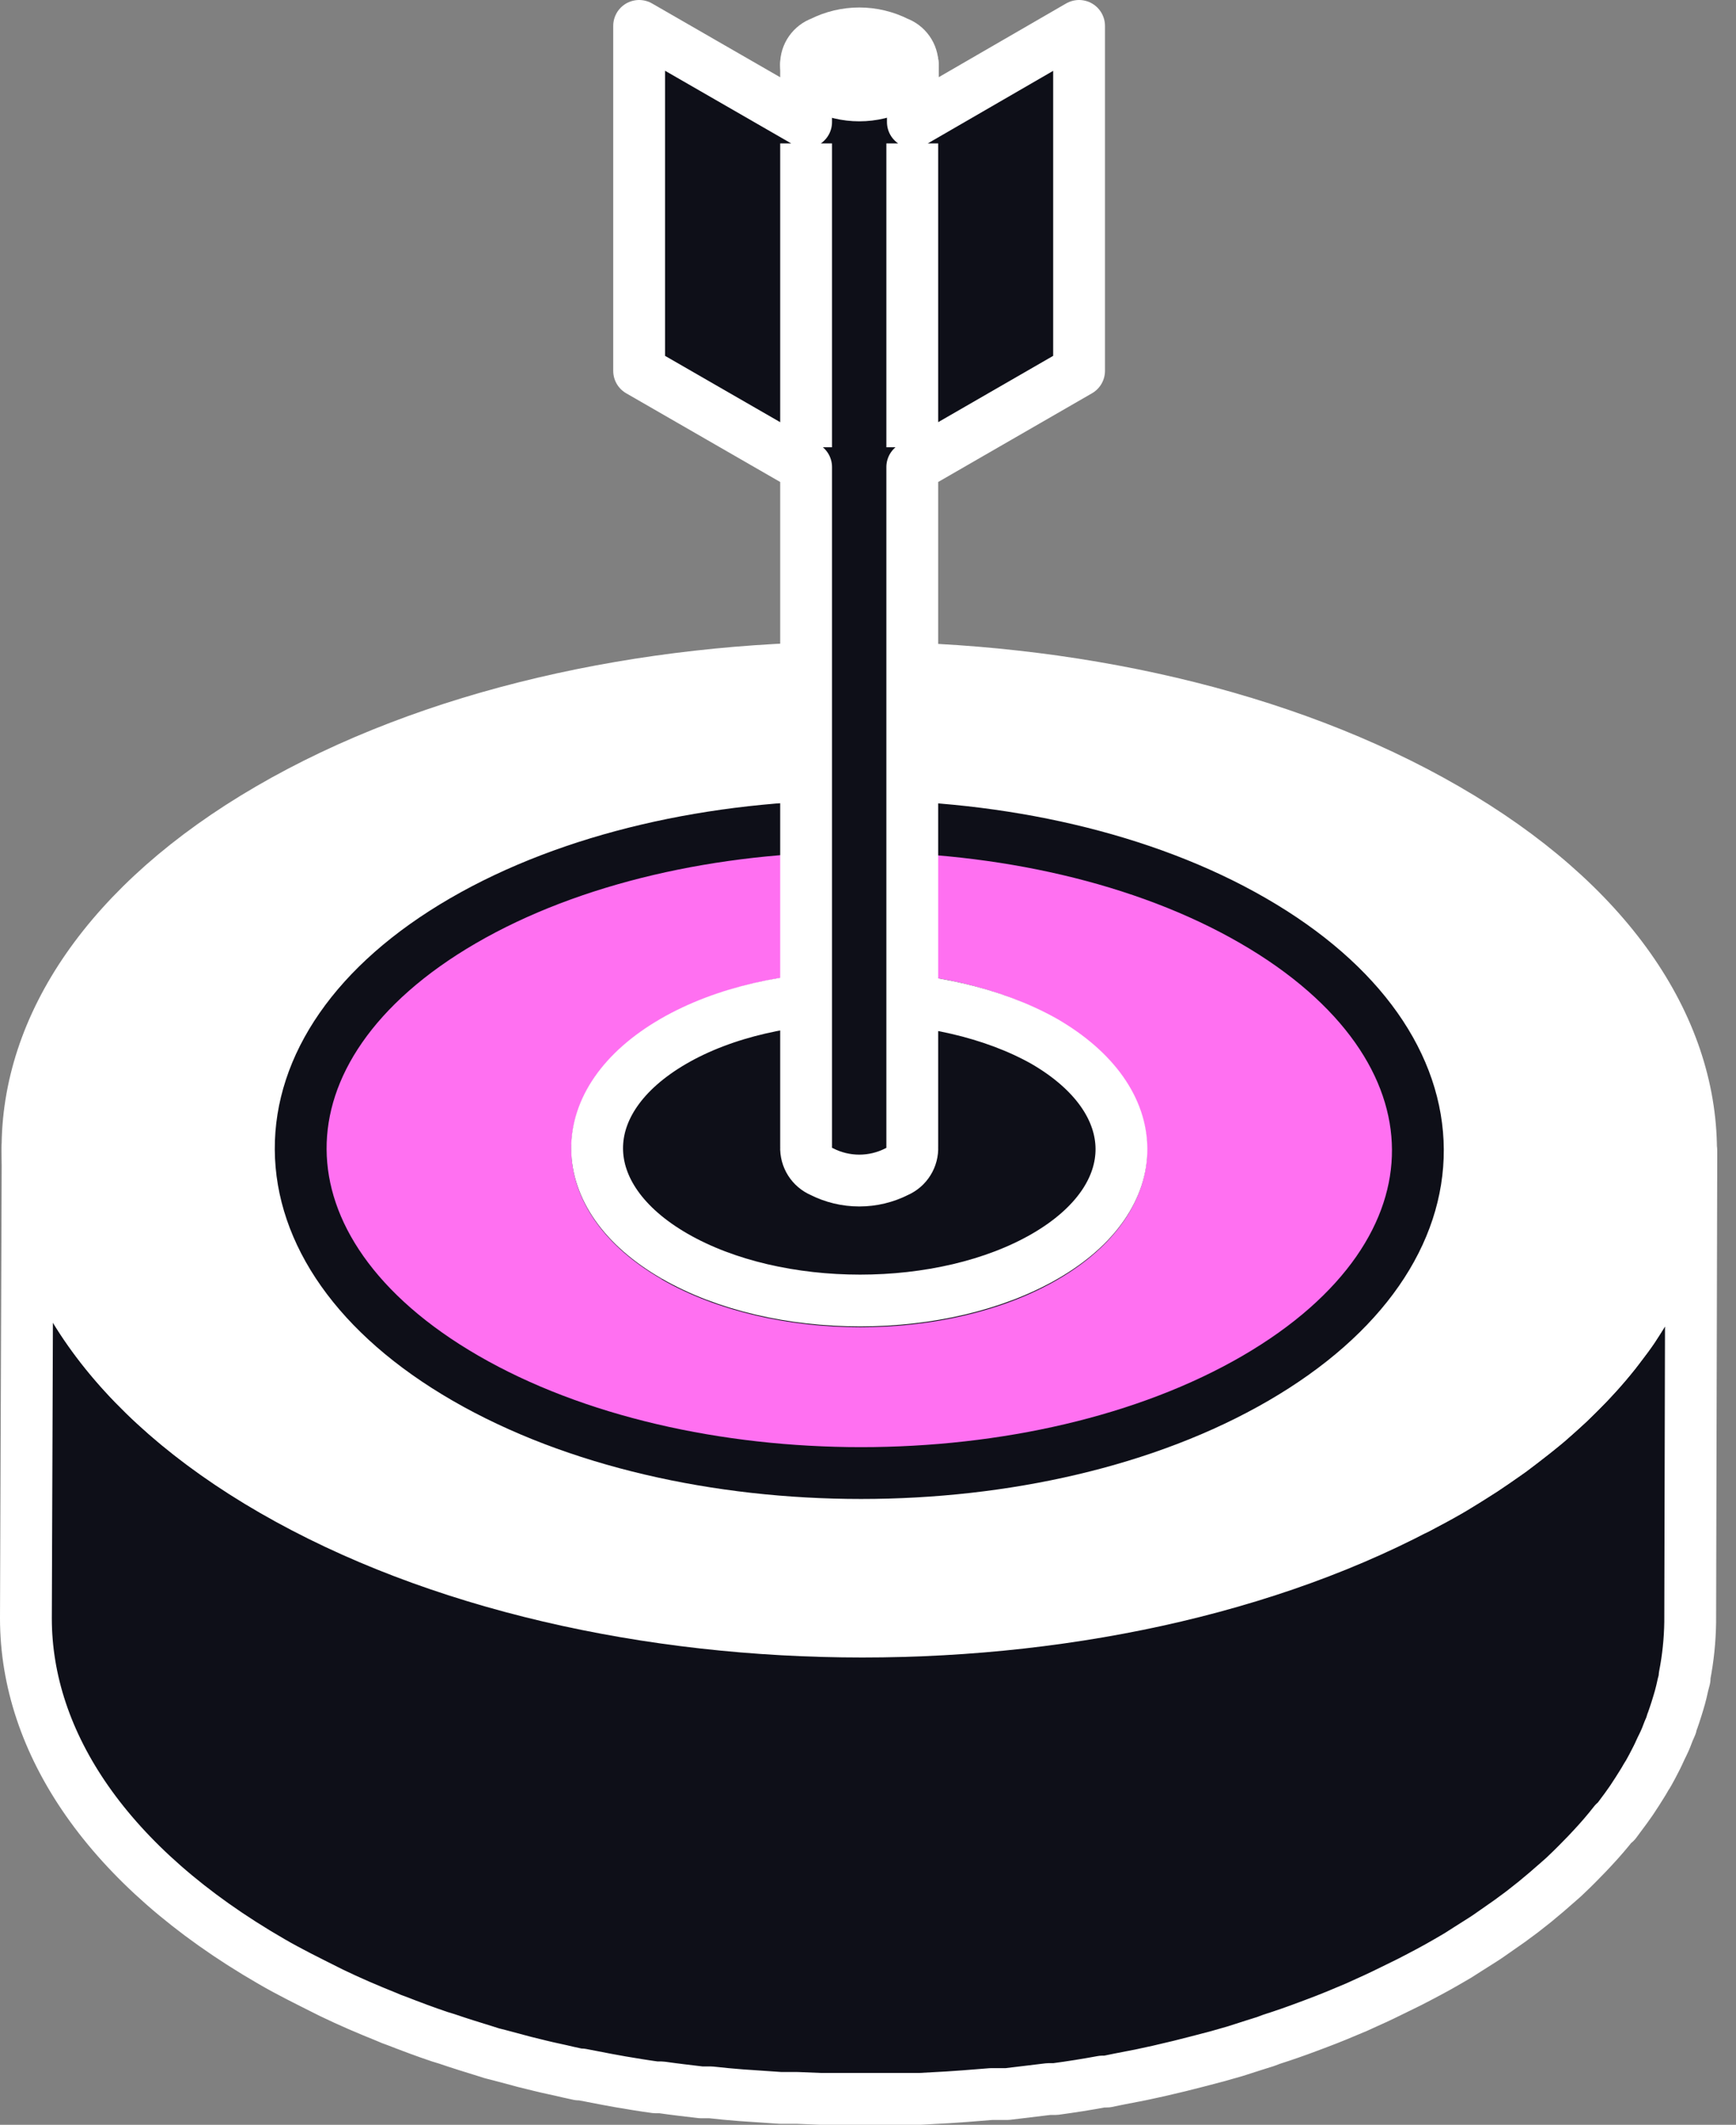
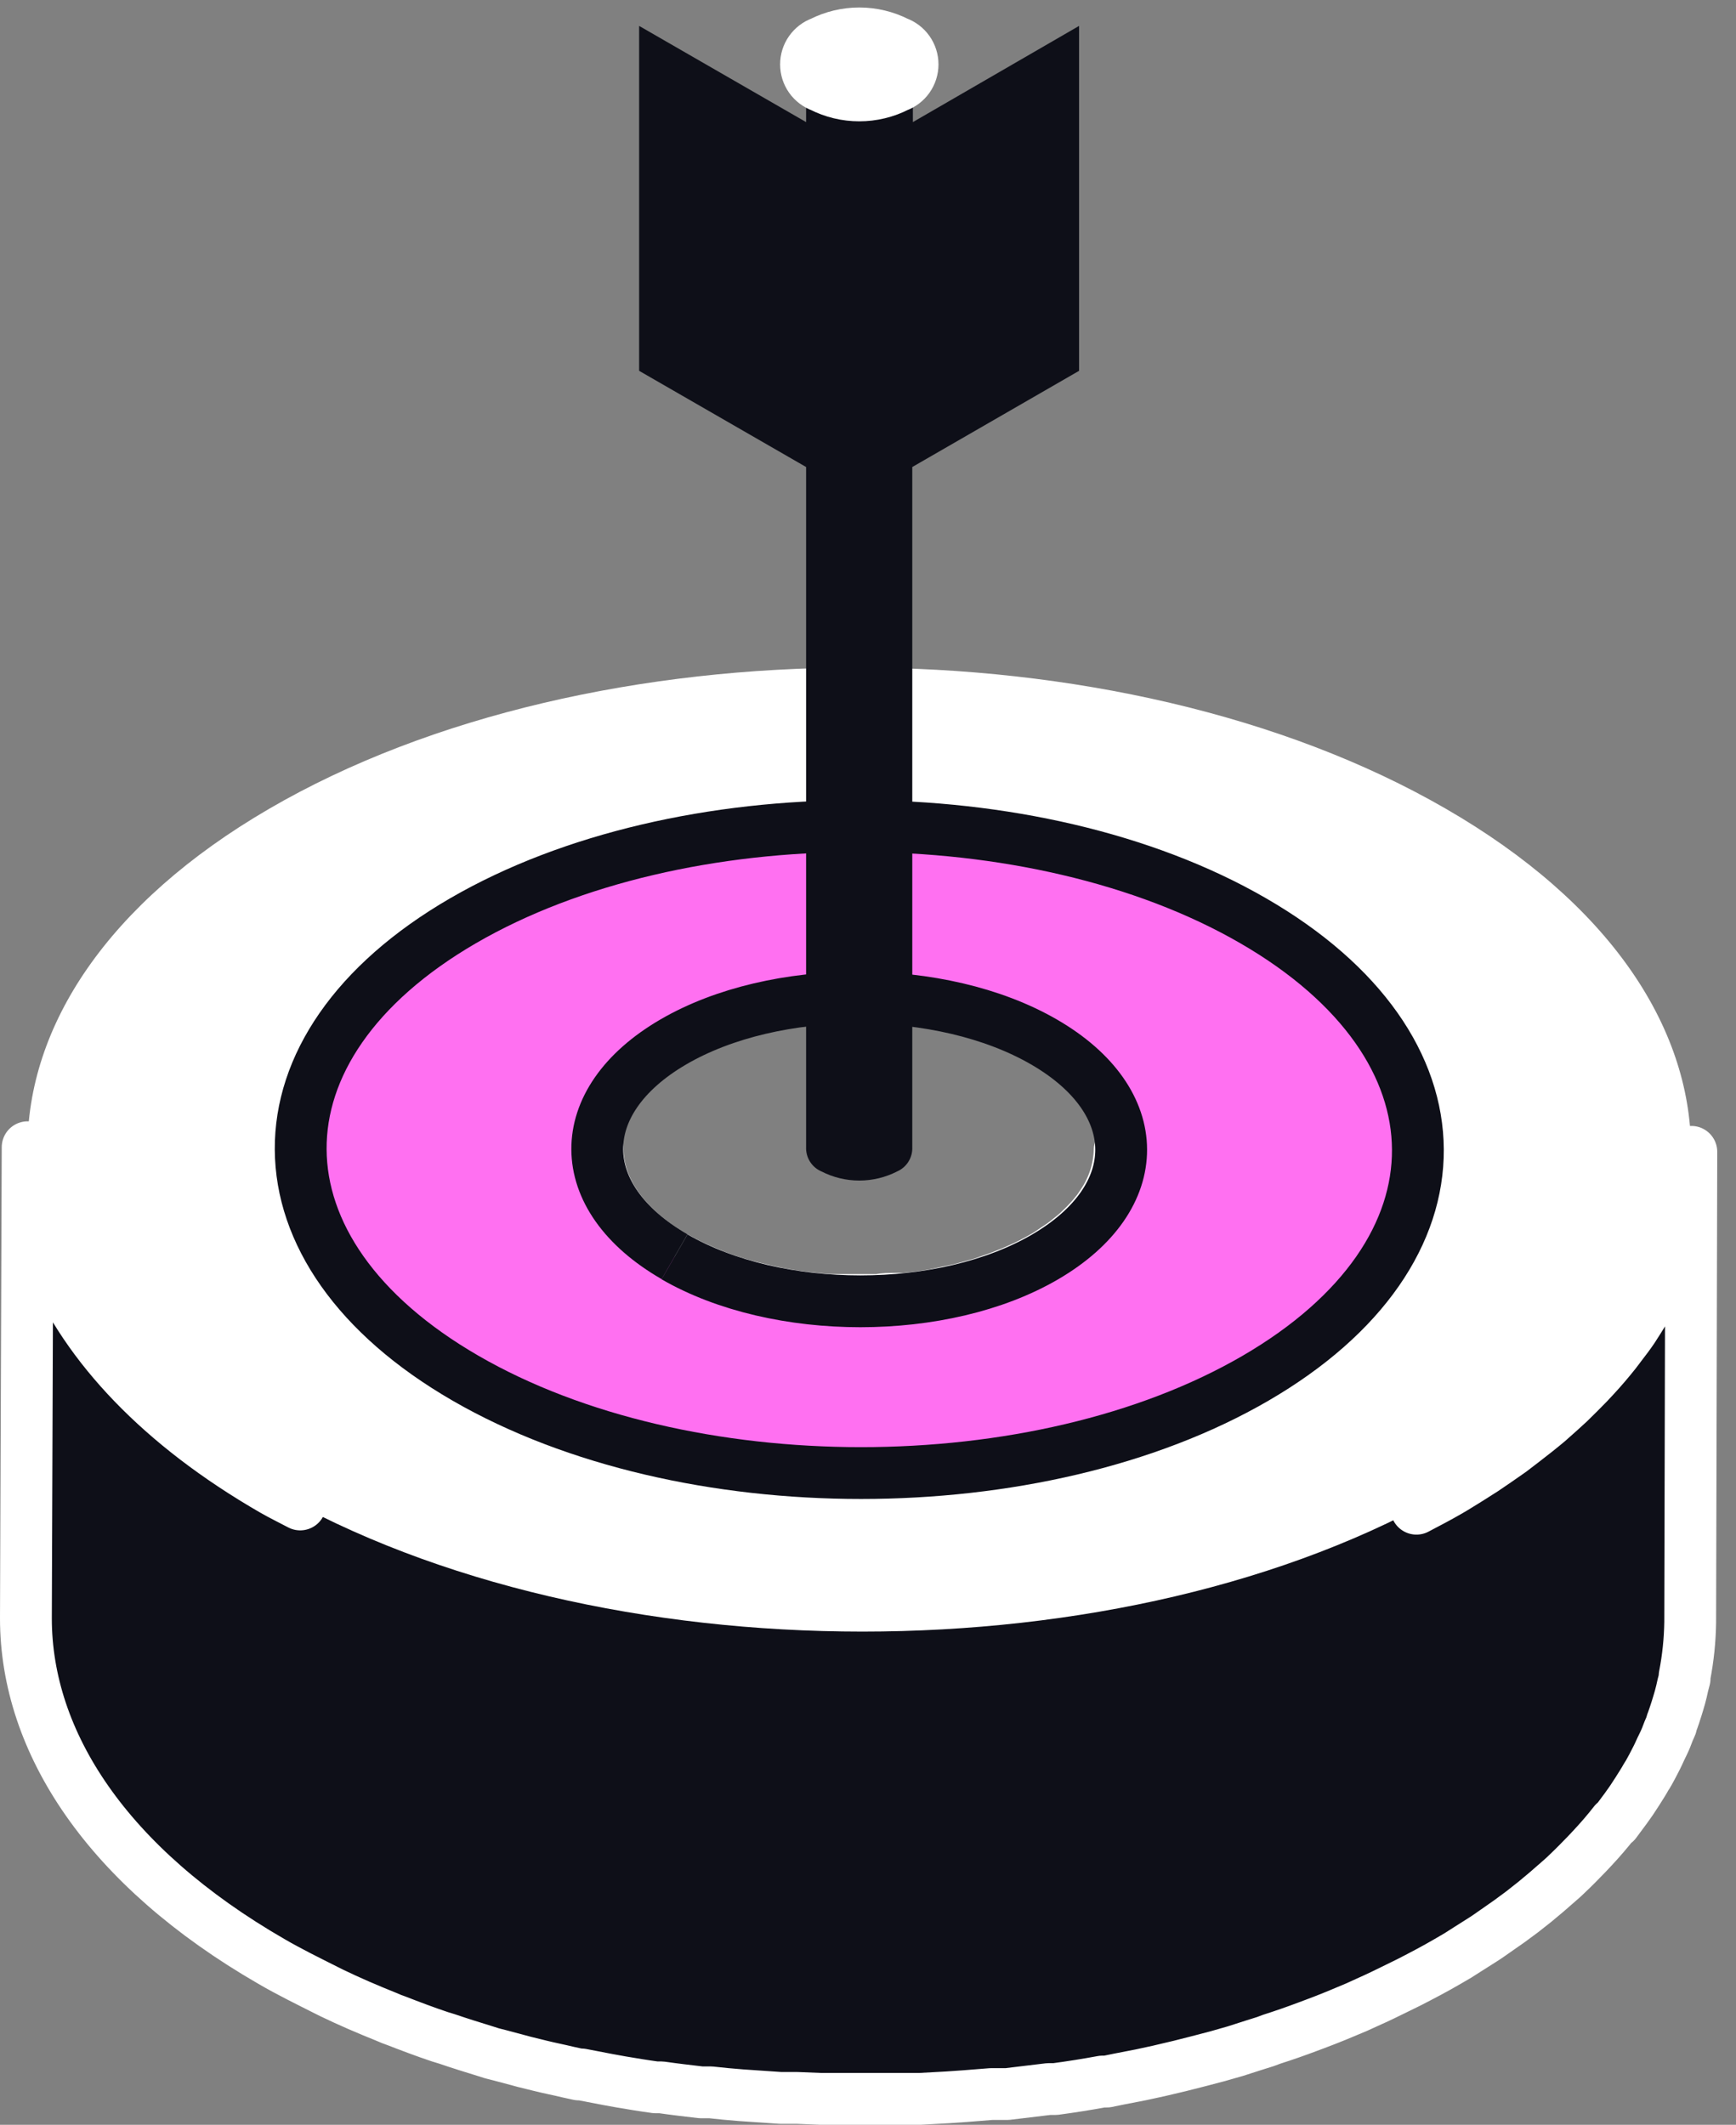
<svg xmlns="http://www.w3.org/2000/svg" width="67" height="82" viewBox="0 0 67 82" fill="none">
  <rect x="0" y="0" width="67" height="82" fill="#808080" stroke="none" />
  <path d="M65.276 44.452C65.273 45.252 65.181 46.048 65.001 46.828L64.89 47.303C64.853 47.444 64.808 47.585 64.764 47.726C64.719 47.867 64.667 48.03 64.608 48.186C64.564 48.328 64.512 48.467 64.452 48.602C64.393 48.765 64.319 48.929 64.252 49.092L64.059 49.493L63.814 49.975C63.739 50.109 63.673 50.235 63.591 50.369L63.242 50.933L63.019 51.282C62.878 51.49 62.722 51.698 62.566 51.898C62.41 52.099 62.433 52.084 62.359 52.173C62.099 52.5 61.824 52.826 61.527 53.145L61.297 53.391C61.059 53.636 60.822 53.873 60.555 54.133L60.198 54.459L59.738 54.868C59.59 54.987 59.448 55.113 59.292 55.232L58.788 55.625L58.313 55.989L57.771 56.367L57.258 56.716L56.672 57.088C56.427 57.236 56.189 57.392 55.929 57.541C55.521 57.778 55.091 58.001 54.667 58.224L54.705 44.445C54.702 44.982 54.64 45.517 54.519 46.041C54.519 46.145 54.474 46.249 54.445 46.353C54.415 46.457 54.393 46.546 54.363 46.642C54.333 46.739 54.296 46.85 54.259 46.954C54.222 47.058 54.192 47.14 54.155 47.229C54.118 47.318 54.066 47.451 54.014 47.555C53.962 47.659 53.932 47.741 53.888 47.83C53.843 47.919 53.777 48.045 53.717 48.157L53.576 48.416C53.502 48.543 53.42 48.669 53.339 48.795L53.19 49.025L52.886 49.448L52.745 49.627C52.574 49.849 52.388 50.065 52.188 50.28L52.032 50.443C51.879 50.606 51.715 50.77 51.542 50.933L51.304 51.148L51 51.423L50.696 51.668L50.361 51.935L50.042 52.173L49.679 52.425L49.33 52.663L48.944 52.908C48.78 53.012 48.617 53.116 48.439 53.212C47.971 53.487 47.489 53.739 46.954 53.955L46.56 54.14C46.115 54.348 45.655 54.549 45.18 54.734L45.002 54.808C44.497 55.002 43.977 55.172 43.45 55.336L43.212 55.402V44.393C43.193 45.088 42.985 45.766 42.611 46.353C42.537 46.471 42.455 46.59 42.373 46.709L42.21 46.909C42.075 47.07 41.931 47.224 41.779 47.37L41.609 47.533C41.51 47.625 41.406 47.712 41.297 47.793C41.208 47.867 41.119 47.941 41.015 48.016L40.651 48.261C40.525 48.342 40.406 48.431 40.265 48.506C39.958 48.684 39.64 48.845 39.315 48.988L39.025 49.114C38.765 49.218 38.506 49.322 38.231 49.411L37.941 49.515L37.422 49.664L37.021 49.768L36.464 49.886L36.078 49.968C35.699 50.035 35.336 50.087 34.927 50.124H34.571C34.348 50.124 34.118 50.124 33.888 50.169H33.45C33.267 50.169 33.081 50.169 32.893 50.169H32.507H31.995L31.527 50.131L31.022 50.072L30.569 50.013L30.027 49.916L29.612 49.827L28.981 49.678L28.632 49.582C28.261 49.478 27.889 49.352 27.548 49.218L27.036 49.003L26.776 48.884C26.516 48.765 26.271 48.632 26.033 48.498C24.036 47.347 23.064 45.833 23.064 44.326L23.027 55.343H22.953C22.507 55.204 22.069 55.056 21.639 54.898L21.267 54.757C20.874 54.608 20.525 54.437 20.124 54.274C19.938 54.192 19.745 54.118 19.567 54.029C19.025 53.769 18.491 53.494 17.986 53.205C13.732 50.755 11.616 47.533 11.624 44.296L11.586 58.06C11.238 57.874 10.881 57.704 10.547 57.511C6.189 55.002 3.339 51.95 1.98 48.728C1.377 47.321 1.066 45.805 1.067 44.274L1 62.455C1 67.243 4.148 72.047 10.48 75.699C11.156 76.093 11.869 76.442 12.589 76.805L12.797 76.909C13.487 77.243 14.2 77.548 14.92 77.837L15.113 77.919L15.276 77.978C15.833 78.194 16.397 78.409 16.976 78.602L17.244 78.684C17.741 78.855 18.246 79.01 18.728 79.159L18.981 79.24L19.278 79.315L20.25 79.575L20.852 79.723C21.208 79.812 21.594 79.886 21.928 79.968L22.336 80.057H22.44L23.442 80.25L23.977 80.347C24.415 80.421 24.86 80.495 25.306 80.555H25.521C26.033 80.629 26.546 80.688 27.058 80.748H27.429C27.823 80.792 28.209 80.829 28.602 80.859L29.144 80.896L30.131 80.963H30.77L31.69 81H32.292H33.287H33.947H34.883H35.053H35.492L36.568 80.941L37.221 80.896L38.253 80.814H38.617H38.869L40.473 80.621H40.725C41.334 80.54 41.943 80.443 42.544 80.332H42.715L43.19 80.235L44.029 80.072L44.712 79.924L45.529 79.731L46.204 79.56L46.998 79.352L47.674 79.159L48.416 78.921L48.84 78.788L49.077 78.699C49.545 78.55 50.013 78.387 50.465 78.216L50.762 78.105C51.304 77.904 51.839 77.681 52.359 77.459L52.767 77.273C53.168 77.095 53.569 76.902 53.955 76.709L54.393 76.494C54.898 76.234 55.395 75.974 55.877 75.692L56.271 75.462L56.62 75.239L57.206 74.868C57.385 74.757 57.548 74.638 57.719 74.519L58.261 74.14L58.743 73.784L59.241 73.391L59.686 73.019L60.146 72.618L60.339 72.448L60.503 72.292C60.755 72.054 60.993 71.809 61.245 71.549L61.475 71.304C61.772 70.985 62.047 70.666 62.307 70.332H62.344L62.514 70.102C62.67 69.894 62.826 69.686 62.967 69.478L63.19 69.137C63.309 68.944 63.435 68.758 63.539 68.565C63.574 68.515 63.606 68.463 63.636 68.409L63.762 68.179C63.843 68.016 63.932 67.86 64.007 67.696C64.081 67.533 64.133 67.422 64.2 67.288C64.266 67.154 64.341 66.969 64.4 66.805L64.497 66.583C64.497 66.523 64.534 66.457 64.556 66.39C64.578 66.323 64.667 66.078 64.712 65.922C64.757 65.766 64.801 65.64 64.838 65.499C64.875 65.358 64.92 65.187 64.95 65.031L65.016 64.779V64.682C65.15 63.997 65.222 63.301 65.232 62.604L65.276 44.452Z" fill="#0E0F18" stroke="white" stroke-width="2" stroke-linejoin="round" />
  <path d="M55.796 31.208C68.379 38.468 68.416 50.25 55.944 57.518C43.472 64.786 23.116 64.779 10.532 57.518C-2.051 50.258 -2.088 38.476 10.384 31.215C22.856 23.955 43.22 23.94 55.796 31.208ZM17.971 53.19C26.419 58.068 40.065 58.068 48.454 53.19C56.843 48.313 56.806 40.406 48.357 35.529C39.909 30.651 26.264 30.659 17.867 35.529C9.471 40.399 9.53 48.305 17.971 53.183" fill="white" />
-   <path d="M17.971 53.19C26.419 58.068 40.065 58.068 48.454 53.19C56.843 48.313 56.806 40.406 48.357 35.529C39.909 30.651 26.264 30.659 17.867 35.529C9.471 40.399 9.53 48.305 17.971 53.183M55.796 31.208C68.379 38.468 68.416 50.25 55.944 57.518C43.472 64.786 23.116 64.779 10.532 57.518C-2.051 50.258 -2.088 38.476 10.384 31.215C22.856 23.955 43.22 23.94 55.796 31.208Z" stroke="white" stroke-width="2" stroke-linejoin="round" />
  <path d="M48.357 35.529C56.806 40.406 56.85 48.312 48.454 53.19C40.057 58.068 26.419 58.068 17.971 53.19C9.523 48.312 9.478 40.406 17.867 35.536C26.256 30.666 39.931 30.659 48.357 35.529ZM26.034 48.505C29.998 50.792 36.427 50.792 40.339 48.505C44.252 46.219 44.259 42.507 40.295 40.213C36.33 37.919 29.901 37.926 25.982 40.213C22.062 42.5 22.069 46.212 26.034 48.498" fill="#FF70F1" />
  <path d="M26.034 48.505C29.998 50.792 36.427 50.792 40.339 48.505C44.252 46.219 44.259 42.507 40.295 40.213C36.33 37.919 29.901 37.926 25.982 40.213C22.062 42.5 22.069 46.212 26.034 48.498M48.357 35.529C56.806 40.406 56.85 48.312 48.454 53.19C40.057 58.068 26.419 58.068 17.971 53.19C9.523 48.312 9.478 40.406 17.867 35.536C26.256 30.666 39.931 30.659 48.357 35.529Z" stroke="#0E0F18" stroke-width="2" stroke-linejoin="round" />
-   <path d="M40.295 40.183C44.259 42.477 44.281 46.189 40.339 48.476C36.397 50.762 29.998 50.762 26.034 48.476C22.069 46.189 22.047 42.477 25.982 40.191C29.916 37.904 36.33 37.956 40.295 40.183Z" fill="#0E0F18" stroke="white" stroke-width="2" stroke-linejoin="round" />
  <path d="M35.232 4.712V2.485H31.111V4.712L24.667 1V14.311L31.111 18.023V44.267C31.103 44.465 31.155 44.662 31.261 44.831C31.367 44.999 31.522 45.131 31.705 45.209C32.157 45.44 32.657 45.56 33.164 45.56C33.671 45.56 34.171 45.44 34.623 45.209C34.804 45.13 34.958 44.997 35.062 44.829C35.167 44.661 35.218 44.465 35.209 44.267V18.023L41.646 14.311V1L35.232 4.712Z" fill="#0E0F18" />
-   <path d="M35.209 5.535V17.261M31.111 5.535V17.261M35.232 4.712V2.485H31.111V4.712L24.667 1V14.311L31.111 18.023V44.267C31.103 44.465 31.155 44.662 31.261 44.831C31.367 44.999 31.522 45.131 31.705 45.209C32.157 45.44 32.657 45.56 33.164 45.56C33.671 45.56 34.171 45.44 34.623 45.209C34.804 45.13 34.958 44.997 35.062 44.829C35.167 44.661 35.218 44.465 35.209 44.267V18.023L41.646 14.311V1L35.232 4.712Z" stroke="white" stroke-width="2" stroke-linejoin="round" />
  <path d="M34.623 1.638C34.797 1.701 34.949 1.815 35.056 1.967C35.163 2.118 35.22 2.299 35.22 2.485C35.22 2.67 35.163 2.851 35.056 3.003C34.949 3.154 34.797 3.269 34.623 3.331C34.171 3.562 33.671 3.682 33.164 3.682C32.657 3.682 32.157 3.562 31.705 3.331C31.53 3.269 31.379 3.154 31.272 3.003C31.165 2.851 31.108 2.67 31.108 2.485C31.108 2.299 31.165 2.118 31.272 1.967C31.379 1.815 31.53 1.701 31.705 1.638C32.157 1.409 32.657 1.289 33.164 1.289C33.671 1.289 34.171 1.409 34.623 1.638Z" fill="white" stroke="white" stroke-width="2" stroke-linejoin="round" />
</svg>